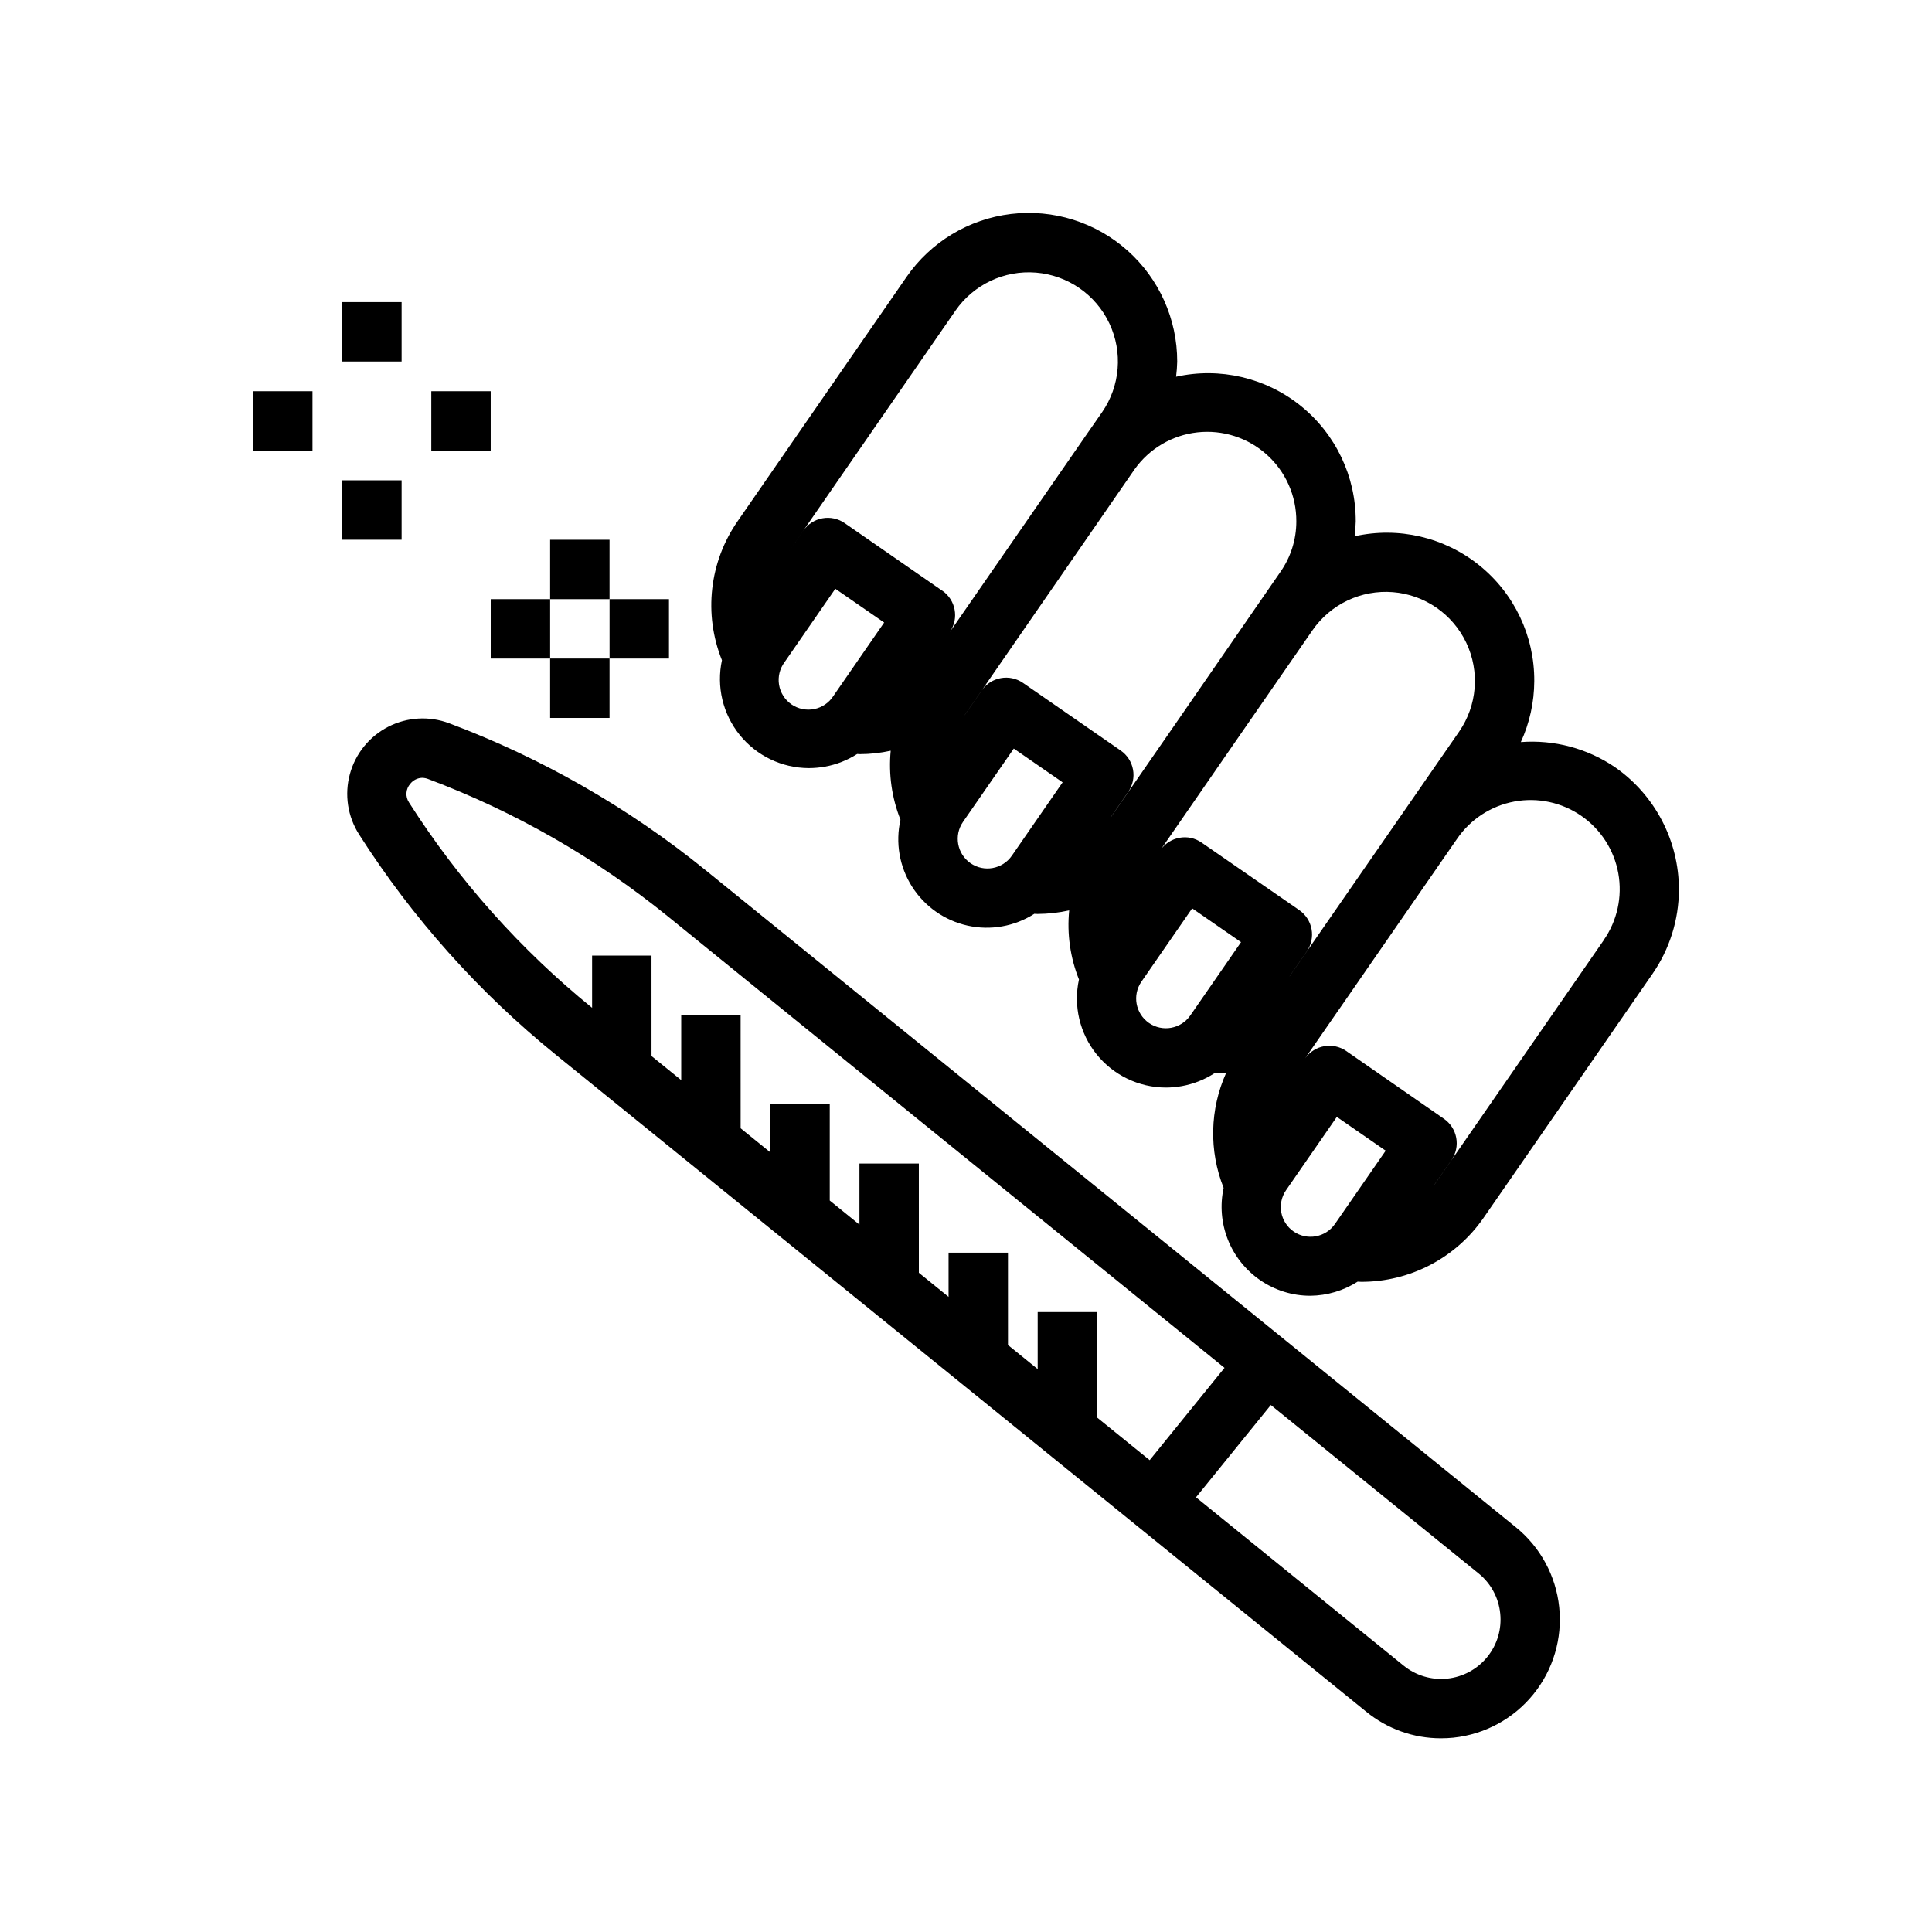
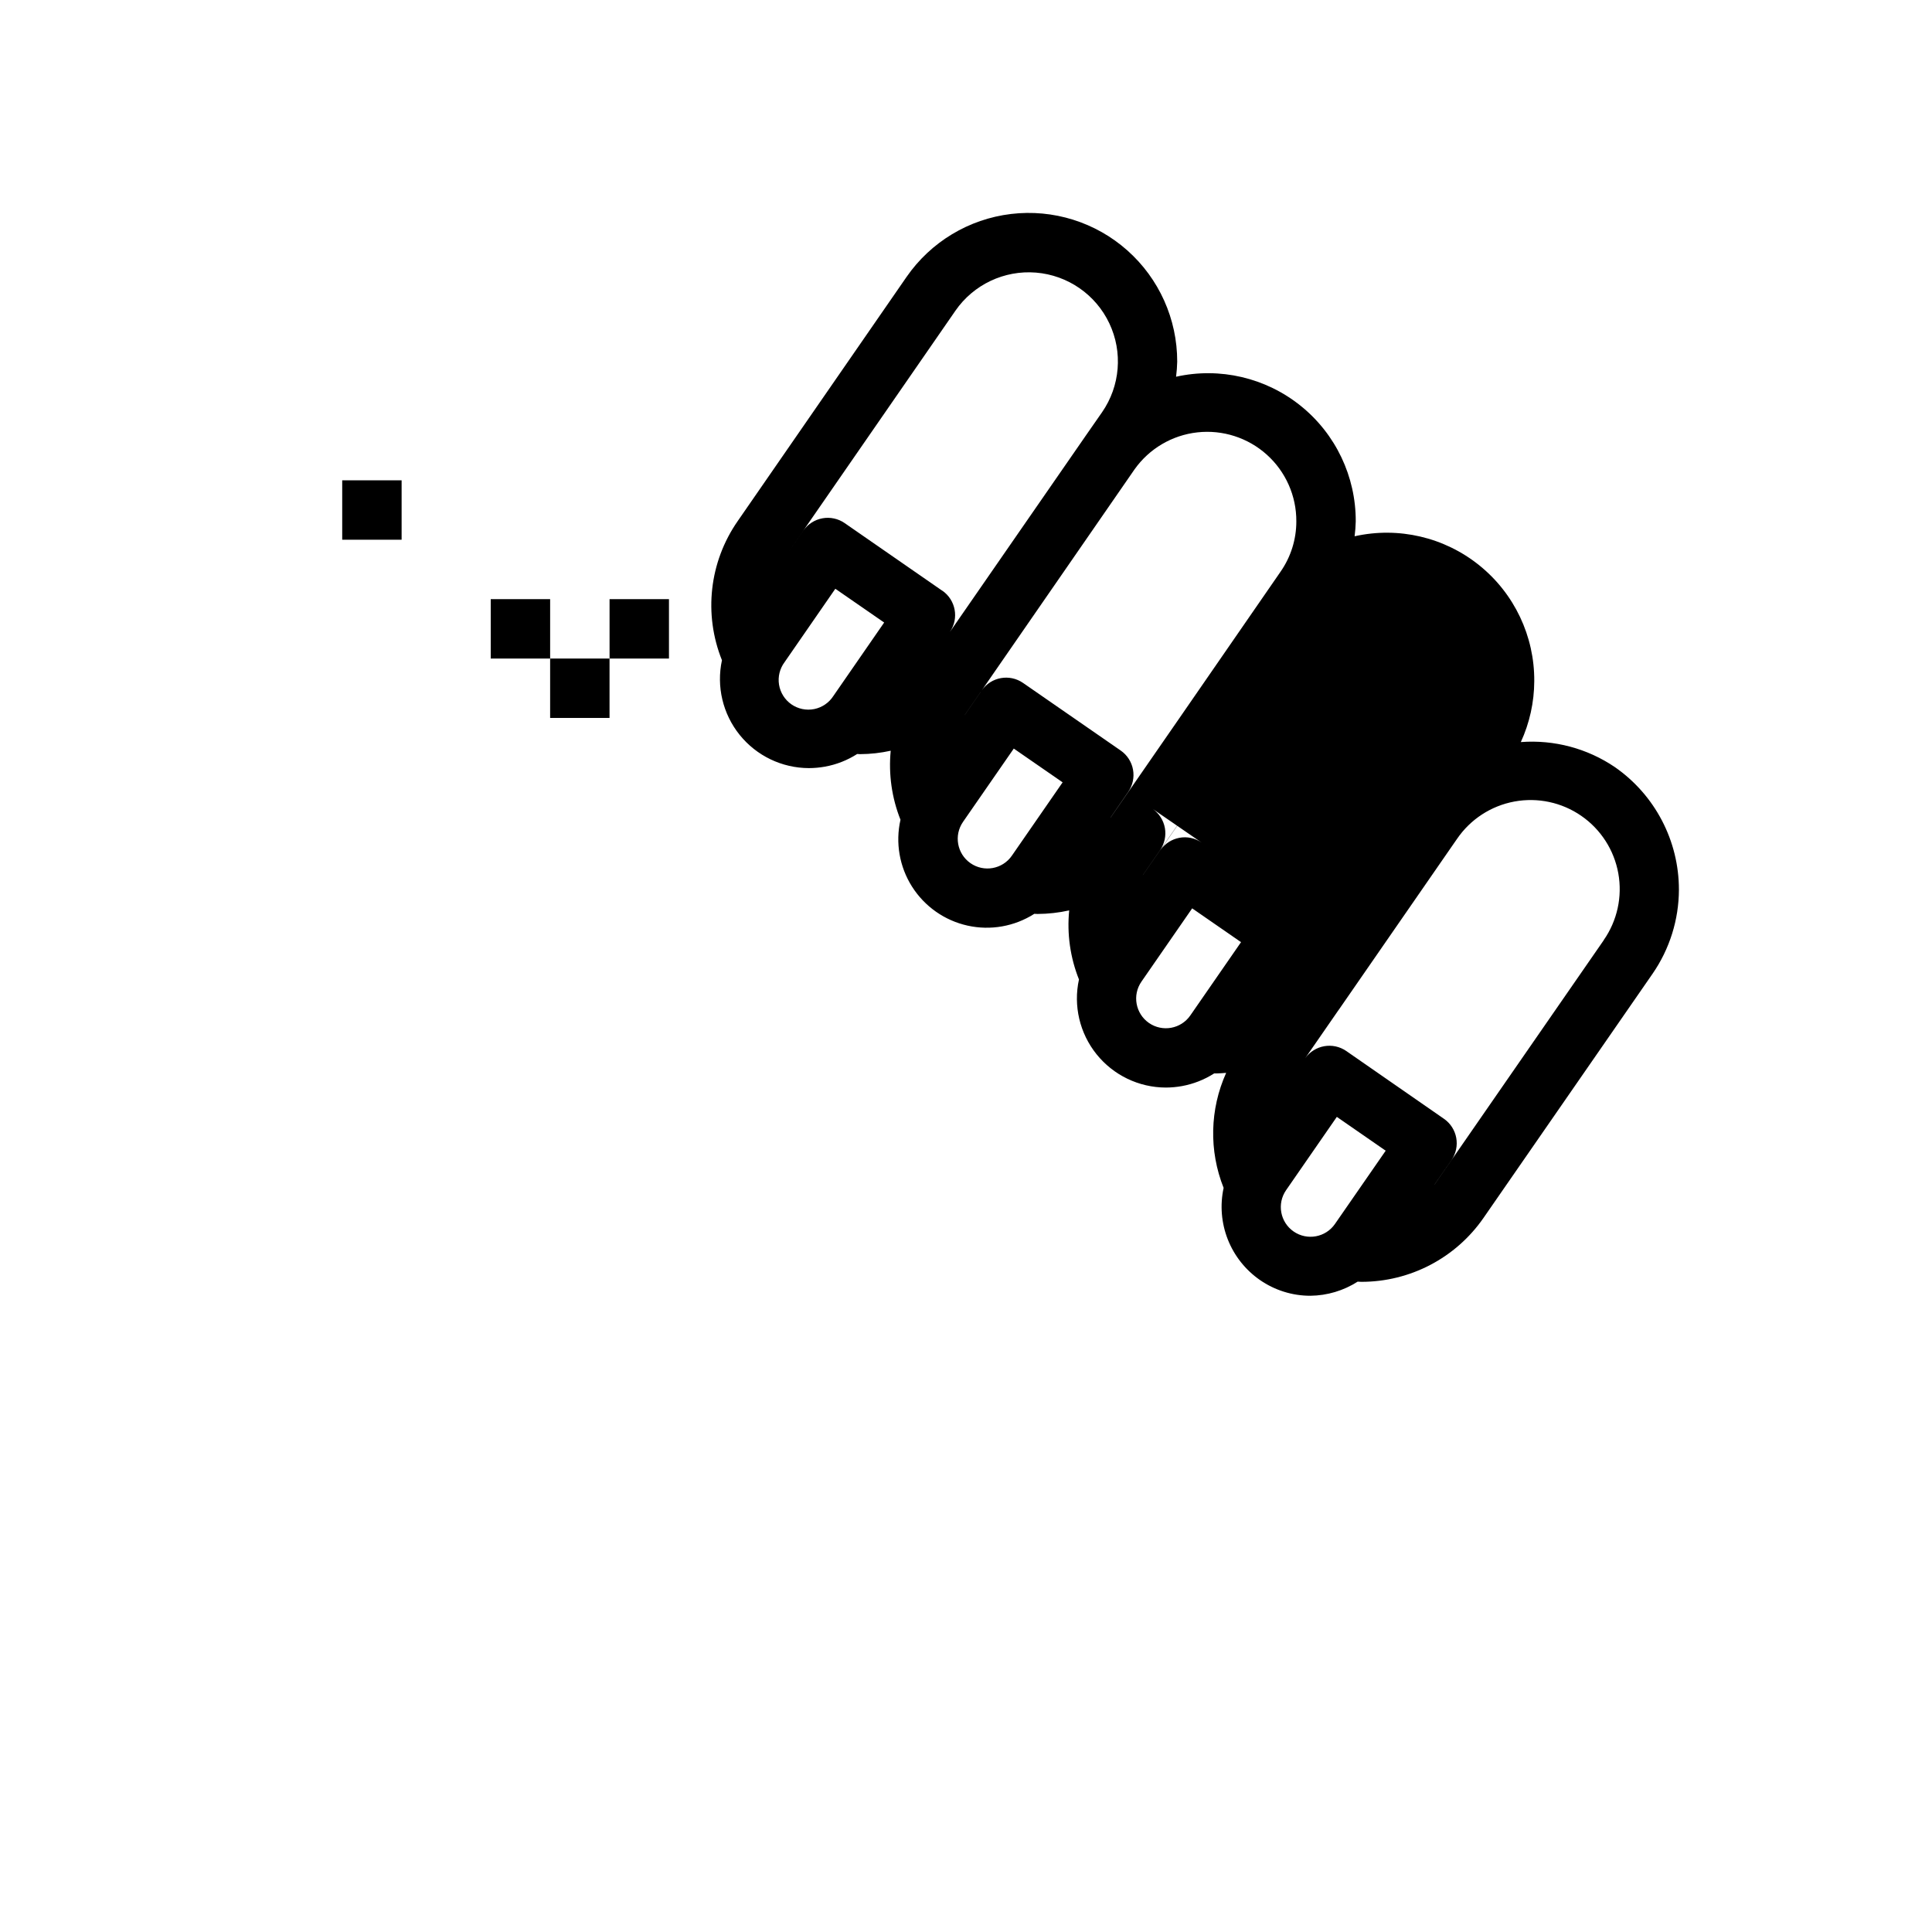
<svg xmlns="http://www.w3.org/2000/svg" fill="#000000" width="800px" height="800px" version="1.1" viewBox="144 144 512 512">
  <g>
-     <path d="m291.27 423.49 214.81 174.14c5.578 4.559 12.562 7.047 19.766 7.039 1.109 0 2.227-0.055 3.336-0.164l0.004-0.004c8.301-0.871 15.914-5.008 21.168-11.496 5.254-6.488 7.719-14.797 6.848-23.098-0.871-8.305-5-15.922-11.484-21.176l-61.148-49.594-153.62-124.56c-20.398-16.539-43.336-29.676-67.922-38.91-5.266-1.977-11.125-1.641-16.133 0.926s-8.703 7.125-10.176 12.555c-1.477 5.43-0.59 11.23 2.434 15.977 14.117 22.137 31.719 41.844 52.121 58.363zm244.55 137.47c3.254 2.617 5.324 6.434 5.746 10.59 0.445 4.152-0.789 8.312-3.426 11.555-2.629 3.246-6.441 5.312-10.598 5.746-4.152 0.434-8.309-0.801-11.555-3.43l-55.035-44.625 19.828-24.449zm-283.09-209.25c0.762-0.965 1.918-1.543 3.148-1.574 0.539 0.012 1.07 0.113 1.574 0.309 22.988 8.637 44.434 20.926 63.512 36.391l147.54 119.66-19.828 24.457-13.934-11.289-0.004-27.953h-15.742v15.113l-7.871-6.383-0.004-24.473h-15.742v11.715l-7.871-6.383-0.004-28.949h-15.742v16.184l-7.871-6.383v-25.547h-15.742v12.785l-7.871-6.383-0.004-30.016h-15.742v17.254l-7.871-6.383-0.004-26.617h-15.742v13.84c-18.992-15.422-35.375-33.797-48.523-54.426-1.023-1.535-0.883-3.566 0.34-4.945z" />
-     <path d="m588.93 379.77c0.004-12.941-6.328-25.066-16.945-32.461-7.324-4.977-16.121-7.32-24.949-6.652 2.324-5.066 3.539-10.574 3.559-16.148 0.078-11.906-5.277-23.199-14.547-30.676s-21.441-10.316-33.062-7.715c0.168-1.305 0.266-2.617 0.301-3.934 0.047-11.895-5.316-23.168-14.582-30.629-9.262-7.461-21.418-10.301-33.031-7.719 0.168-1.328 0.27-2.664 0.301-4.004 0.012-11.266-4.801-21.992-13.223-29.473-8.418-7.481-19.641-10.992-30.824-9.652-11.18 1.34-21.254 7.406-27.668 16.664l-44.77 64.738c-7.508 10.801-9.07 24.656-4.164 36.859-1.5 6.965 0.227 14.238 4.695 19.785 4.469 5.551 11.207 8.785 18.332 8.805 1.434-0.004 2.863-0.133 4.273-0.387 3.039-0.547 5.938-1.688 8.535-3.352 0.25 0 0.504 0.039 0.789 0.039h-0.004c2.727-0.016 5.441-0.32 8.102-0.906-0.602 6.215 0.285 12.484 2.59 18.289-1.379 6.074-0.277 12.453 3.055 17.715 3.336 5.266 8.629 8.988 14.711 10.34 6.082 1.355 12.453 0.23 17.707-3.125 0.285 0 0.566 0.039 0.844 0.039h-0.004c2.824-0.016 5.637-0.332 8.395-0.945-0.617 6.219 0.273 12.496 2.59 18.305-1.523 6.969 0.191 14.254 4.66 19.816s11.211 8.809 18.348 8.828c1.434-0.004 2.863-0.133 4.273-0.387 3.043-0.551 5.945-1.695 8.551-3.359h0.691c0.836 0 1.66-0.094 2.488-0.148v-0.004c-4.348 9.652-4.59 20.656-0.676 30.488-0.988 4.566-0.602 9.316 1.109 13.66s4.672 8.082 8.508 10.746c3.93 2.727 8.602 4.188 13.383 4.18 4.441-0.051 8.777-1.344 12.52-3.738 0.324 0 0.652 0.047 0.984 0.047h-0.004c12.918 0.008 25.012-6.32 32.371-16.934l44.816-64.73c4.519-6.547 6.949-14.309 6.973-22.266zm-224.07-51.34c-1.152 1.801-2.988 3.059-5.086 3.481-2.094 0.418-4.273-0.031-6.031-1.246-1.758-1.219-2.945-3.102-3.289-5.211-0.34-2.109 0.188-4.269 1.473-5.981l13.445-19.445 12.941 8.949zm28.848-27.883-25.859-17.918c-1.715-1.188-3.836-1.648-5.891-1.273-2.055 0.375-3.879 1.547-5.066 3.266l-4.496 6.496 44.793-64.762v-0.004c4.805-6.941 12.949-10.797 21.363-10.109 8.414 0.691 15.824 5.816 19.434 13.449 3.613 7.629 2.879 16.609-1.926 23.555l-4.172 5.992-0.086 0.133-0.055 0.062c-0.086 0.117-0.172 0.242-0.25 0.371l-35.738 51.625-0.004-0.004c2.426-3.57 1.523-8.426-2.023-10.887zm10.234 26.766-4.312 6.227 0.047-0.086 4.133-5.969zm8.203 43.469c-2.481 3.57-7.387 4.449-10.957 1.969-3.57-2.484-4.449-7.391-1.969-10.957l13.445-19.414 12.941 8.949zm26.215-10.172-0.094 0.102 4.723-6.856c1.188-1.715 1.648-3.836 1.273-5.891-0.371-2.055-1.547-3.879-3.266-5.066l-25.883-17.918c-3.562-2.461-8.445-1.586-10.926 1.961l40.273-58.254 0.211-0.309v0.004c3.898-5.492 9.957-9.059 16.652-9.801 6.691-0.742 13.387 1.41 18.395 5.91 5.008 4.504 7.856 10.93 7.824 17.668 0.008 4.785-1.461 9.457-4.203 13.379l-26.891 38.93zm21.082 52.5c-2.481 3.574-7.387 4.461-10.961 1.984-3.57-2.481-4.461-7.387-1.98-10.957l13.438-19.414 12.949 8.957zm2.992-45.816h-0.004c-1.711-1.199-3.832-1.656-5.887-1.266-1.973 0.371-3.731 1.48-4.91 3.102l20.898-30.23 19.277-27.852c4.797-6.941 12.934-10.801 21.344-10.121 8.41 0.684 15.82 5.797 19.434 13.422 3.617 7.625 2.891 16.602-1.902 23.543l-13.461 19.445-31.41 45.32-0.062 0.07 4.559-6.582h-0.004c1.191-1.715 1.648-3.836 1.277-5.891-0.375-2.055-1.551-3.879-3.266-5.066zm35.344 101.07c-2.473 3.574-7.379 4.469-10.953 1.996-3.578-2.473-4.469-7.379-1.996-10.953l13.445-19.422 12.949 8.965zm71.211-75.172-44.801 64.707-0.055 0.055 4.519-6.519v0.004c2.473-3.574 1.578-8.477-1.992-10.949l-25.891-17.965c-3.547-2.441-8.398-1.582-10.887 1.93l8.848-12.785 0.078-0.094 30.387-43.918 0.938-1.348c3.543-5.188 9.012-8.75 15.191-9.895 6.18-1.145 12.562 0.219 17.73 3.793 5.172 3.57 8.703 9.059 9.816 15.242 1.113 6.188-0.285 12.562-3.883 17.711z" />
-     <path d="m289.79 287.04h15.742v15.742h-15.742z" />
+     <path d="m588.93 379.77c0.004-12.941-6.328-25.066-16.945-32.461-7.324-4.977-16.121-7.32-24.949-6.652 2.324-5.066 3.539-10.574 3.559-16.148 0.078-11.906-5.277-23.199-14.547-30.676s-21.441-10.316-33.062-7.715c0.168-1.305 0.266-2.617 0.301-3.934 0.047-11.895-5.316-23.168-14.582-30.629-9.262-7.461-21.418-10.301-33.031-7.719 0.168-1.328 0.27-2.664 0.301-4.004 0.012-11.266-4.801-21.992-13.223-29.473-8.418-7.481-19.641-10.992-30.824-9.652-11.18 1.34-21.254 7.406-27.668 16.664l-44.77 64.738c-7.508 10.801-9.07 24.656-4.164 36.859-1.5 6.965 0.227 14.238 4.695 19.785 4.469 5.551 11.207 8.785 18.332 8.805 1.434-0.004 2.863-0.133 4.273-0.387 3.039-0.547 5.938-1.688 8.535-3.352 0.25 0 0.504 0.039 0.789 0.039h-0.004c2.727-0.016 5.441-0.32 8.102-0.906-0.602 6.215 0.285 12.484 2.59 18.289-1.379 6.074-0.277 12.453 3.055 17.715 3.336 5.266 8.629 8.988 14.711 10.34 6.082 1.355 12.453 0.23 17.707-3.125 0.285 0 0.566 0.039 0.844 0.039h-0.004c2.824-0.016 5.637-0.332 8.395-0.945-0.617 6.219 0.273 12.496 2.59 18.305-1.523 6.969 0.191 14.254 4.66 19.816s11.211 8.809 18.348 8.828c1.434-0.004 2.863-0.133 4.273-0.387 3.043-0.551 5.945-1.695 8.551-3.359h0.691c0.836 0 1.66-0.094 2.488-0.148v-0.004c-4.348 9.652-4.59 20.656-0.676 30.488-0.988 4.566-0.602 9.316 1.109 13.66s4.672 8.082 8.508 10.746c3.93 2.727 8.602 4.188 13.383 4.18 4.441-0.051 8.777-1.344 12.52-3.738 0.324 0 0.652 0.047 0.984 0.047h-0.004c12.918 0.008 25.012-6.32 32.371-16.934l44.816-64.73c4.519-6.547 6.949-14.309 6.973-22.266zm-224.07-51.34c-1.152 1.801-2.988 3.059-5.086 3.481-2.094 0.418-4.273-0.031-6.031-1.246-1.758-1.219-2.945-3.102-3.289-5.211-0.34-2.109 0.188-4.269 1.473-5.981l13.445-19.445 12.941 8.949zm28.848-27.883-25.859-17.918c-1.715-1.188-3.836-1.648-5.891-1.273-2.055 0.375-3.879 1.547-5.066 3.266l-4.496 6.496 44.793-64.762v-0.004c4.805-6.941 12.949-10.797 21.363-10.109 8.414 0.691 15.824 5.816 19.434 13.449 3.613 7.629 2.879 16.609-1.926 23.555l-4.172 5.992-0.086 0.133-0.055 0.062c-0.086 0.117-0.172 0.242-0.25 0.371l-35.738 51.625-0.004-0.004c2.426-3.57 1.523-8.426-2.023-10.887zm10.234 26.766-4.312 6.227 0.047-0.086 4.133-5.969zm8.203 43.469c-2.481 3.57-7.387 4.449-10.957 1.969-3.57-2.484-4.449-7.391-1.969-10.957l13.445-19.414 12.941 8.949zm26.215-10.172-0.094 0.102 4.723-6.856c1.188-1.715 1.648-3.836 1.273-5.891-0.371-2.055-1.547-3.879-3.266-5.066l-25.883-17.918c-3.562-2.461-8.445-1.586-10.926 1.961l40.273-58.254 0.211-0.309v0.004c3.898-5.492 9.957-9.059 16.652-9.801 6.691-0.742 13.387 1.41 18.395 5.91 5.008 4.504 7.856 10.93 7.824 17.668 0.008 4.785-1.461 9.457-4.203 13.379l-26.891 38.93zm21.082 52.5c-2.481 3.574-7.387 4.461-10.961 1.984-3.57-2.481-4.461-7.387-1.98-10.957l13.438-19.414 12.949 8.957zm2.992-45.816h-0.004c-1.711-1.199-3.832-1.656-5.887-1.266-1.973 0.371-3.731 1.48-4.91 3.102l20.898-30.23 19.277-27.852l-13.461 19.445-31.41 45.32-0.062 0.07 4.559-6.582h-0.004c1.191-1.715 1.648-3.836 1.277-5.891-0.375-2.055-1.551-3.879-3.266-5.066zm35.344 101.07c-2.473 3.574-7.379 4.469-10.953 1.996-3.578-2.473-4.469-7.379-1.996-10.953l13.445-19.422 12.949 8.965zm71.211-75.172-44.801 64.707-0.055 0.055 4.519-6.519v0.004c2.473-3.574 1.578-8.477-1.992-10.949l-25.891-17.965c-3.547-2.441-8.398-1.582-10.887 1.93l8.848-12.785 0.078-0.094 30.387-43.918 0.938-1.348c3.543-5.188 9.012-8.75 15.191-9.895 6.18-1.145 12.562 0.219 17.73 3.793 5.172 3.57 8.703 9.059 9.816 15.242 1.113 6.188-0.285 12.562-3.883 17.711z" />
    <path d="m289.79 318.52h15.742v15.742h-15.742z" />
    <path d="m305.54 302.78h15.742v15.742h-15.742z" />
    <path d="m274.05 302.78h15.742v15.742h-15.742z" />
-     <path d="m234.69 224.06h15.742v15.742h-15.742z" />
    <path d="m234.69 271.29h15.742v15.742h-15.742z" />
-     <path d="m258.3 247.68h15.742v15.742h-15.742z" />
-     <path d="m211.07 247.68h15.742v15.742h-15.742z" />
  </g>
</svg>